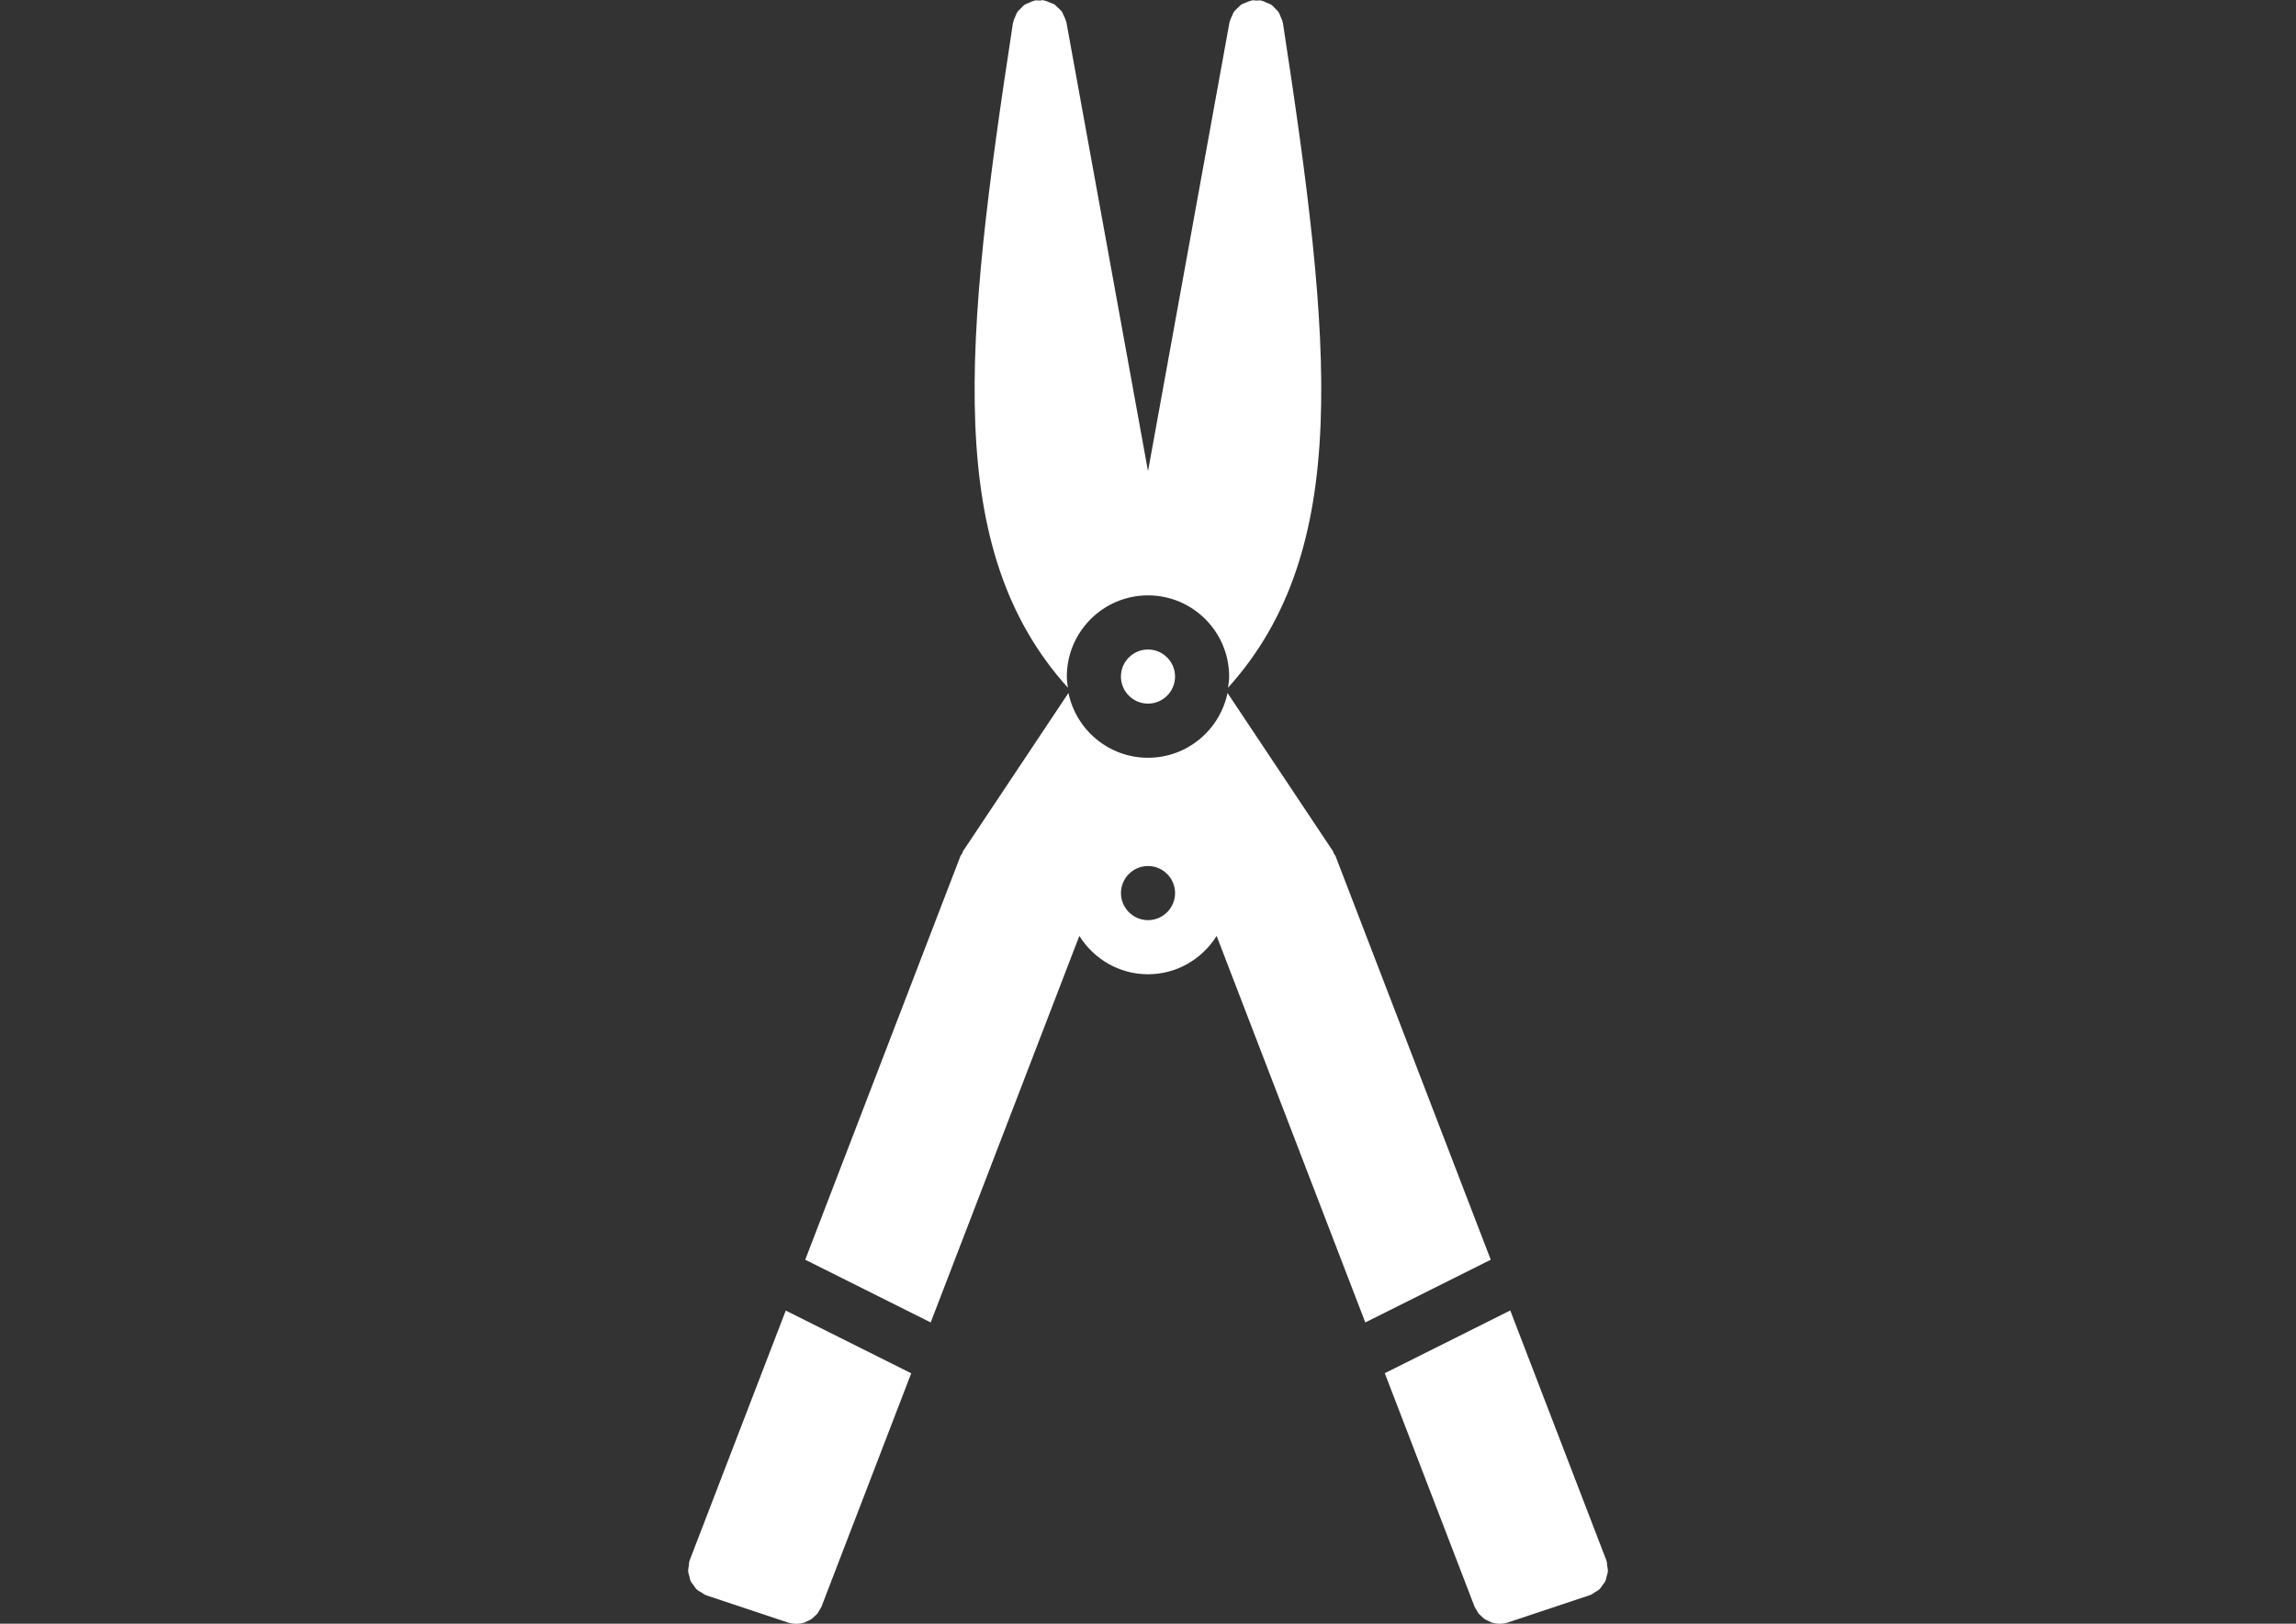
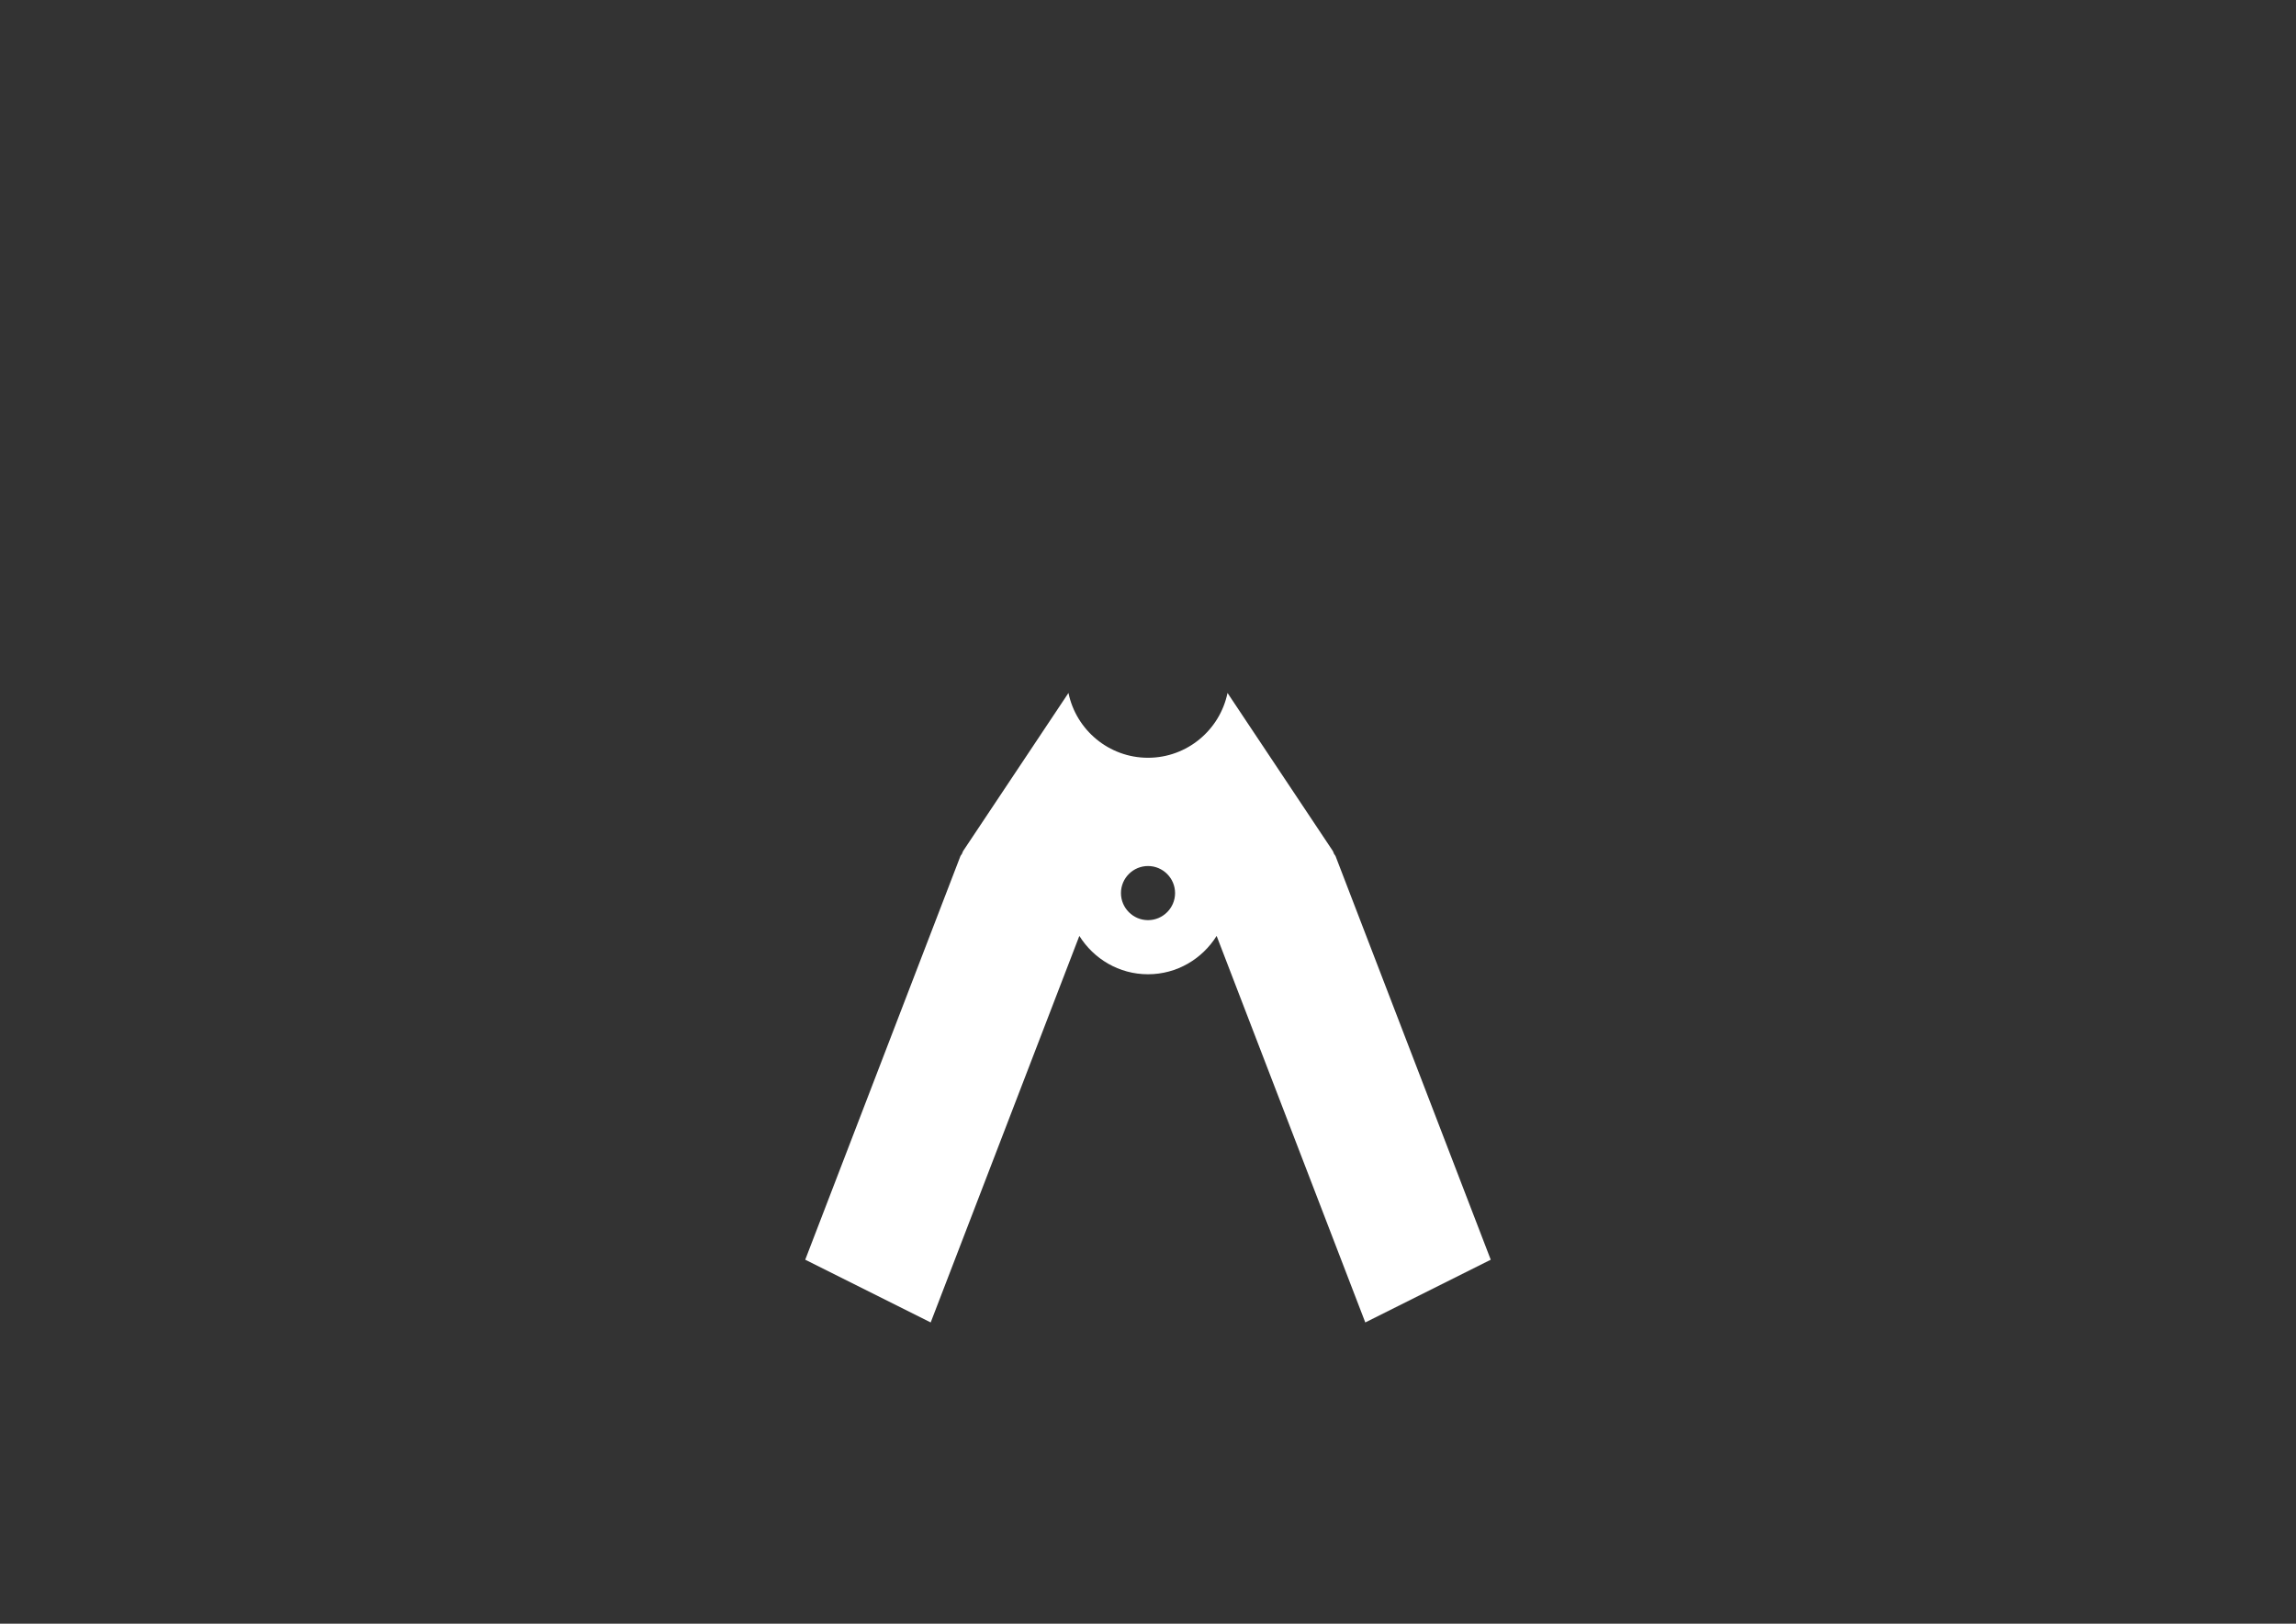
<svg xmlns="http://www.w3.org/2000/svg" height="595.28" viewBox="0 0 841.89 595.28" width="841.89">
  <rect x="0" y="0" width="841.89" height="595.28" fill="#333333" stroke="none" />
  <g fill="#fff">
-     <path d="m 411.02 248.04 c 0 5.47 4.45 9.92 9.92 9.92 s 9.92 -4.45 9.92 -9.92 -4.45 -9.92 -9.92 -9.92 -9.92 4.46 -9.92 9.92" />
-     <path d="m 252.94 571.89 c -.03 .08 -.01 .15 -.04 .23 -.02 .07 -.09 .12 -.11 .19 -.19 .57 -.13 1.14 -.21 1.72 -.1 .67 -.29 1.32 -.25 1.98 .04 .65 .27 1.23 .43 1.85 s .23 1.25 .51 1.83 c .27 .57 .72 1.04 1.09 1.56 .38 .51 .68 1.05 1.14 1.49 .49 .45 1.1 .72 1.67 1.06 .51 .31 .91 .72 1.48 .93 .08 .03 .16 .02 .24 .05 .07 .02 .11 .08 .18 .11 l 29.76 9.92 c 1.04 .35 2.1 .51 3.15 .51 1.01 0 2.02 -.16 2.97 -.47 .35 -.11 .65 -.32 .97 -.47 .59 -.25 1.17 -.49 1.7 -.84 .35 -.24 .62 -.57 .93 -.86 .44 -.39 .88 -.74 1.24 -1.21 .28 -.35 .46 -.78 .69 -1.18 .26 -.44 .57 -.83 .76 -1.33 l 32.88 -85.49 -46 -23 z" />
-     <path d="m 391.18 248.04 c 0 -16.41 13.35 -29.77 29.76 -29.77 s 29.76 13.35 29.76 29.77 c 0 1.41 -.23 2.75 -.42 4.11 45.69 -50.67 38.16 -126.26 20.14 -243.72 -.01 -.12 -.09 -.2 -.11 -.31 -.14 -.74 -.47 -1.4 -.77 -2.08 -.23 -.51 -.37 -1.05 -.66 -1.51 -.38 -.57 -.9 -1.01 -1.39 -1.5 -.41 -.41 -.75 -.87 -1.23 -1.2 -.51 -.36 -1.1 -.54 -1.68 -.79 -.62 -.28 -1.2 -.6 -1.88 -.74 -.12 -.03 -.2 -.11 -.32 -.13 -.55 -.1 -1.06 .04 -1.6 .04 -.56 -.01 -1.1 -.17 -1.68 -.08 -.13 .02 -.22 .1 -.35 .12 -.67 .13 -1.25 .44 -1.88 .69 -.57 .25 -1.19 .42 -1.71 .75 -.51 .33 -.88 .8 -1.32 1.22 -.48 .46 -.99 .85 -1.37 1.4 -.32 .47 -.49 1.02 -.72 1.54 -.31 .67 -.65 1.29 -.79 2 -.03 .11 -.11 .2 -.13 .31 l -29.88 164.58 -29.93 -164.59 c -.02 -.11 -.1 -.2 -.13 -.31 -.16 -.73 -.5 -1.36 -.8 -2.02 -.24 -.52 -.4 -1.06 -.71 -1.51 -.4 -.58 -.93 -.99 -1.43 -1.47 -.43 -.4 -.77 -.84 -1.26 -1.16 -.53 -.35 -1.15 -.52 -1.76 -.76 -.6 -.25 -1.18 -.55 -1.84 -.68 -.12 -.02 -.21 -.1 -.34 -.12 -.58 -.09 -1.11 .06 -1.68 .08 -.54 0 -1.05 -.14 -1.6 -.04 -.11 .02 -.2 .1 -.31 .13 -.68 .14 -1.25 .47 -1.87 .74 -.59 .26 -1.19 .44 -1.7 .79 -.47 .32 -.79 .77 -1.19 1.16 -.51 .51 -1.04 .95 -1.43 1.55 -.3 .45 -.44 .98 -.66 1.48 -.31 .69 -.64 1.35 -.77 2.1 -.02 .11 -.1 .19 -.11 .31 -18.02 117.46 -25.55 193.05 20.14 243.72 -.16 -1.35 -.39 -2.69 -.39 -4.1" />
-     <path d="m 589.31 574.02 c -.08 -.57 -.02 -1.14 -.21 -1.71 -.03 -.08 -.09 -.12 -.12 -.2 -.02 -.07 -.01 -.15 -.03 -.23 l -35.17 -91.44 -46.01 23 32.88 85.49 c .2 .5 .52 .89 .77 1.34 .23 .4 .4 .82 .68 1.18 .37 .47 .81 .81 1.24 1.21 .32 .28 .6 .62 .94 .85 .53 .37 1.11 .6 1.7 .85 .33 .14 .63 .36 .97 .47 .95 .3 1.96 .47 2.97 .47 1.04 0 2.09 -.17 3.14 -.52 l 29.77 -9.92 c .08 -.02 .12 -.08 .19 -.11 .08 -.02 .16 -.01 .24 -.04 .56 -.22 .97 -.64 1.47 -.93 .57 -.35 1.19 -.63 1.67 -1.06 s .77 -.98 1.15 -1.49 c .38 -.53 .81 -.98 1.09 -1.57 .27 -.58 .35 -1.2 .51 -1.82 .16 -.63 .39 -1.2 .43 -1.85 .01 -.65 -.17 -1.31 -.27 -1.97" />
    <path d="m 420.95 337.34 c -5.47 0 -9.92 -4.46 -9.92 -9.92 0 -5.47 4.45 -9.92 9.92 -9.92 s 9.92 4.46 9.92 9.92 -4.46 9.92 -9.92 9.92 z m 68.79 -23.41 c -.14 -.36 -.43 -.6 -.6 -.93 s -.21 -.69 -.42 -1.01 l -38.62 -57.94 c -2.79 13.54 -14.8 23.76 -29.16 23.76 s -26.37 -10.22 -29.16 -23.76 l -38.62 57.94 c -.21 .32 -.25 .69 -.42 1.01 -.17 .34 -.46 .57 -.6 .93 l -56.88 147.9 46 23 54.51 -141.71 c 5.26 8.41 14.53 14.06 25.17 14.06 s 19.91 -5.65 25.17 -14.06 l 54.51 141.71 46 -23 z" />
  </g>
</svg>